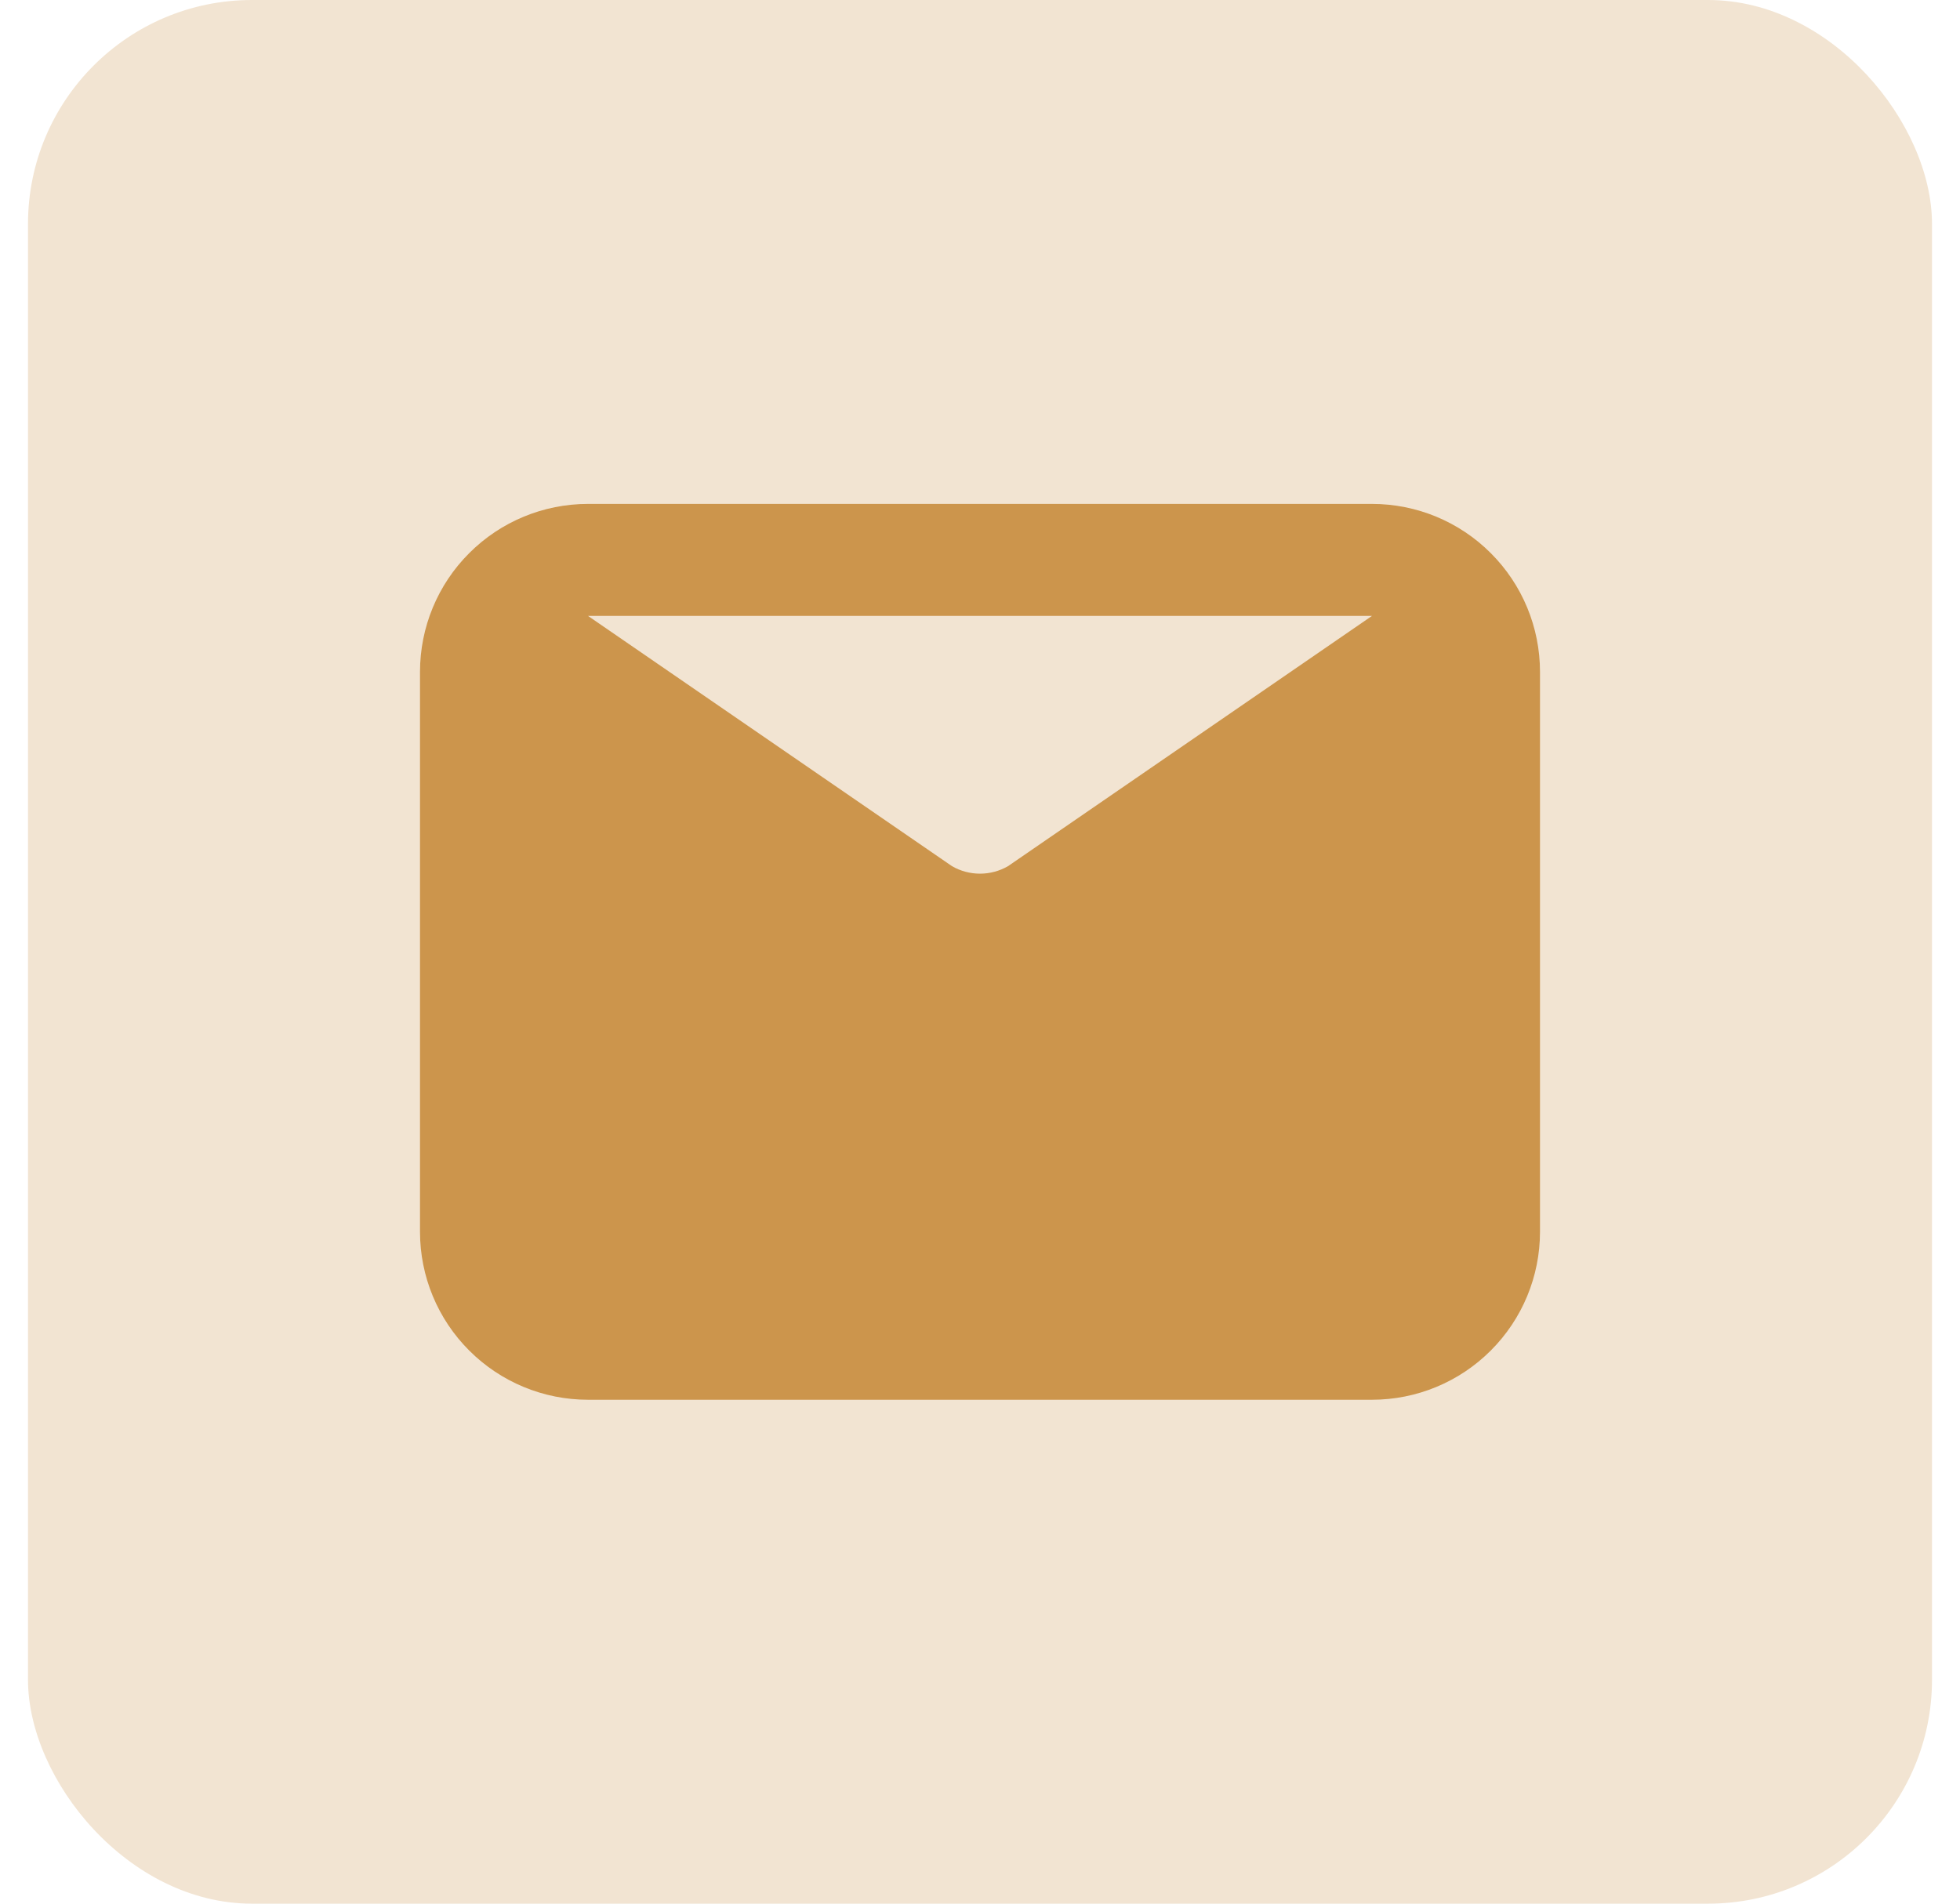
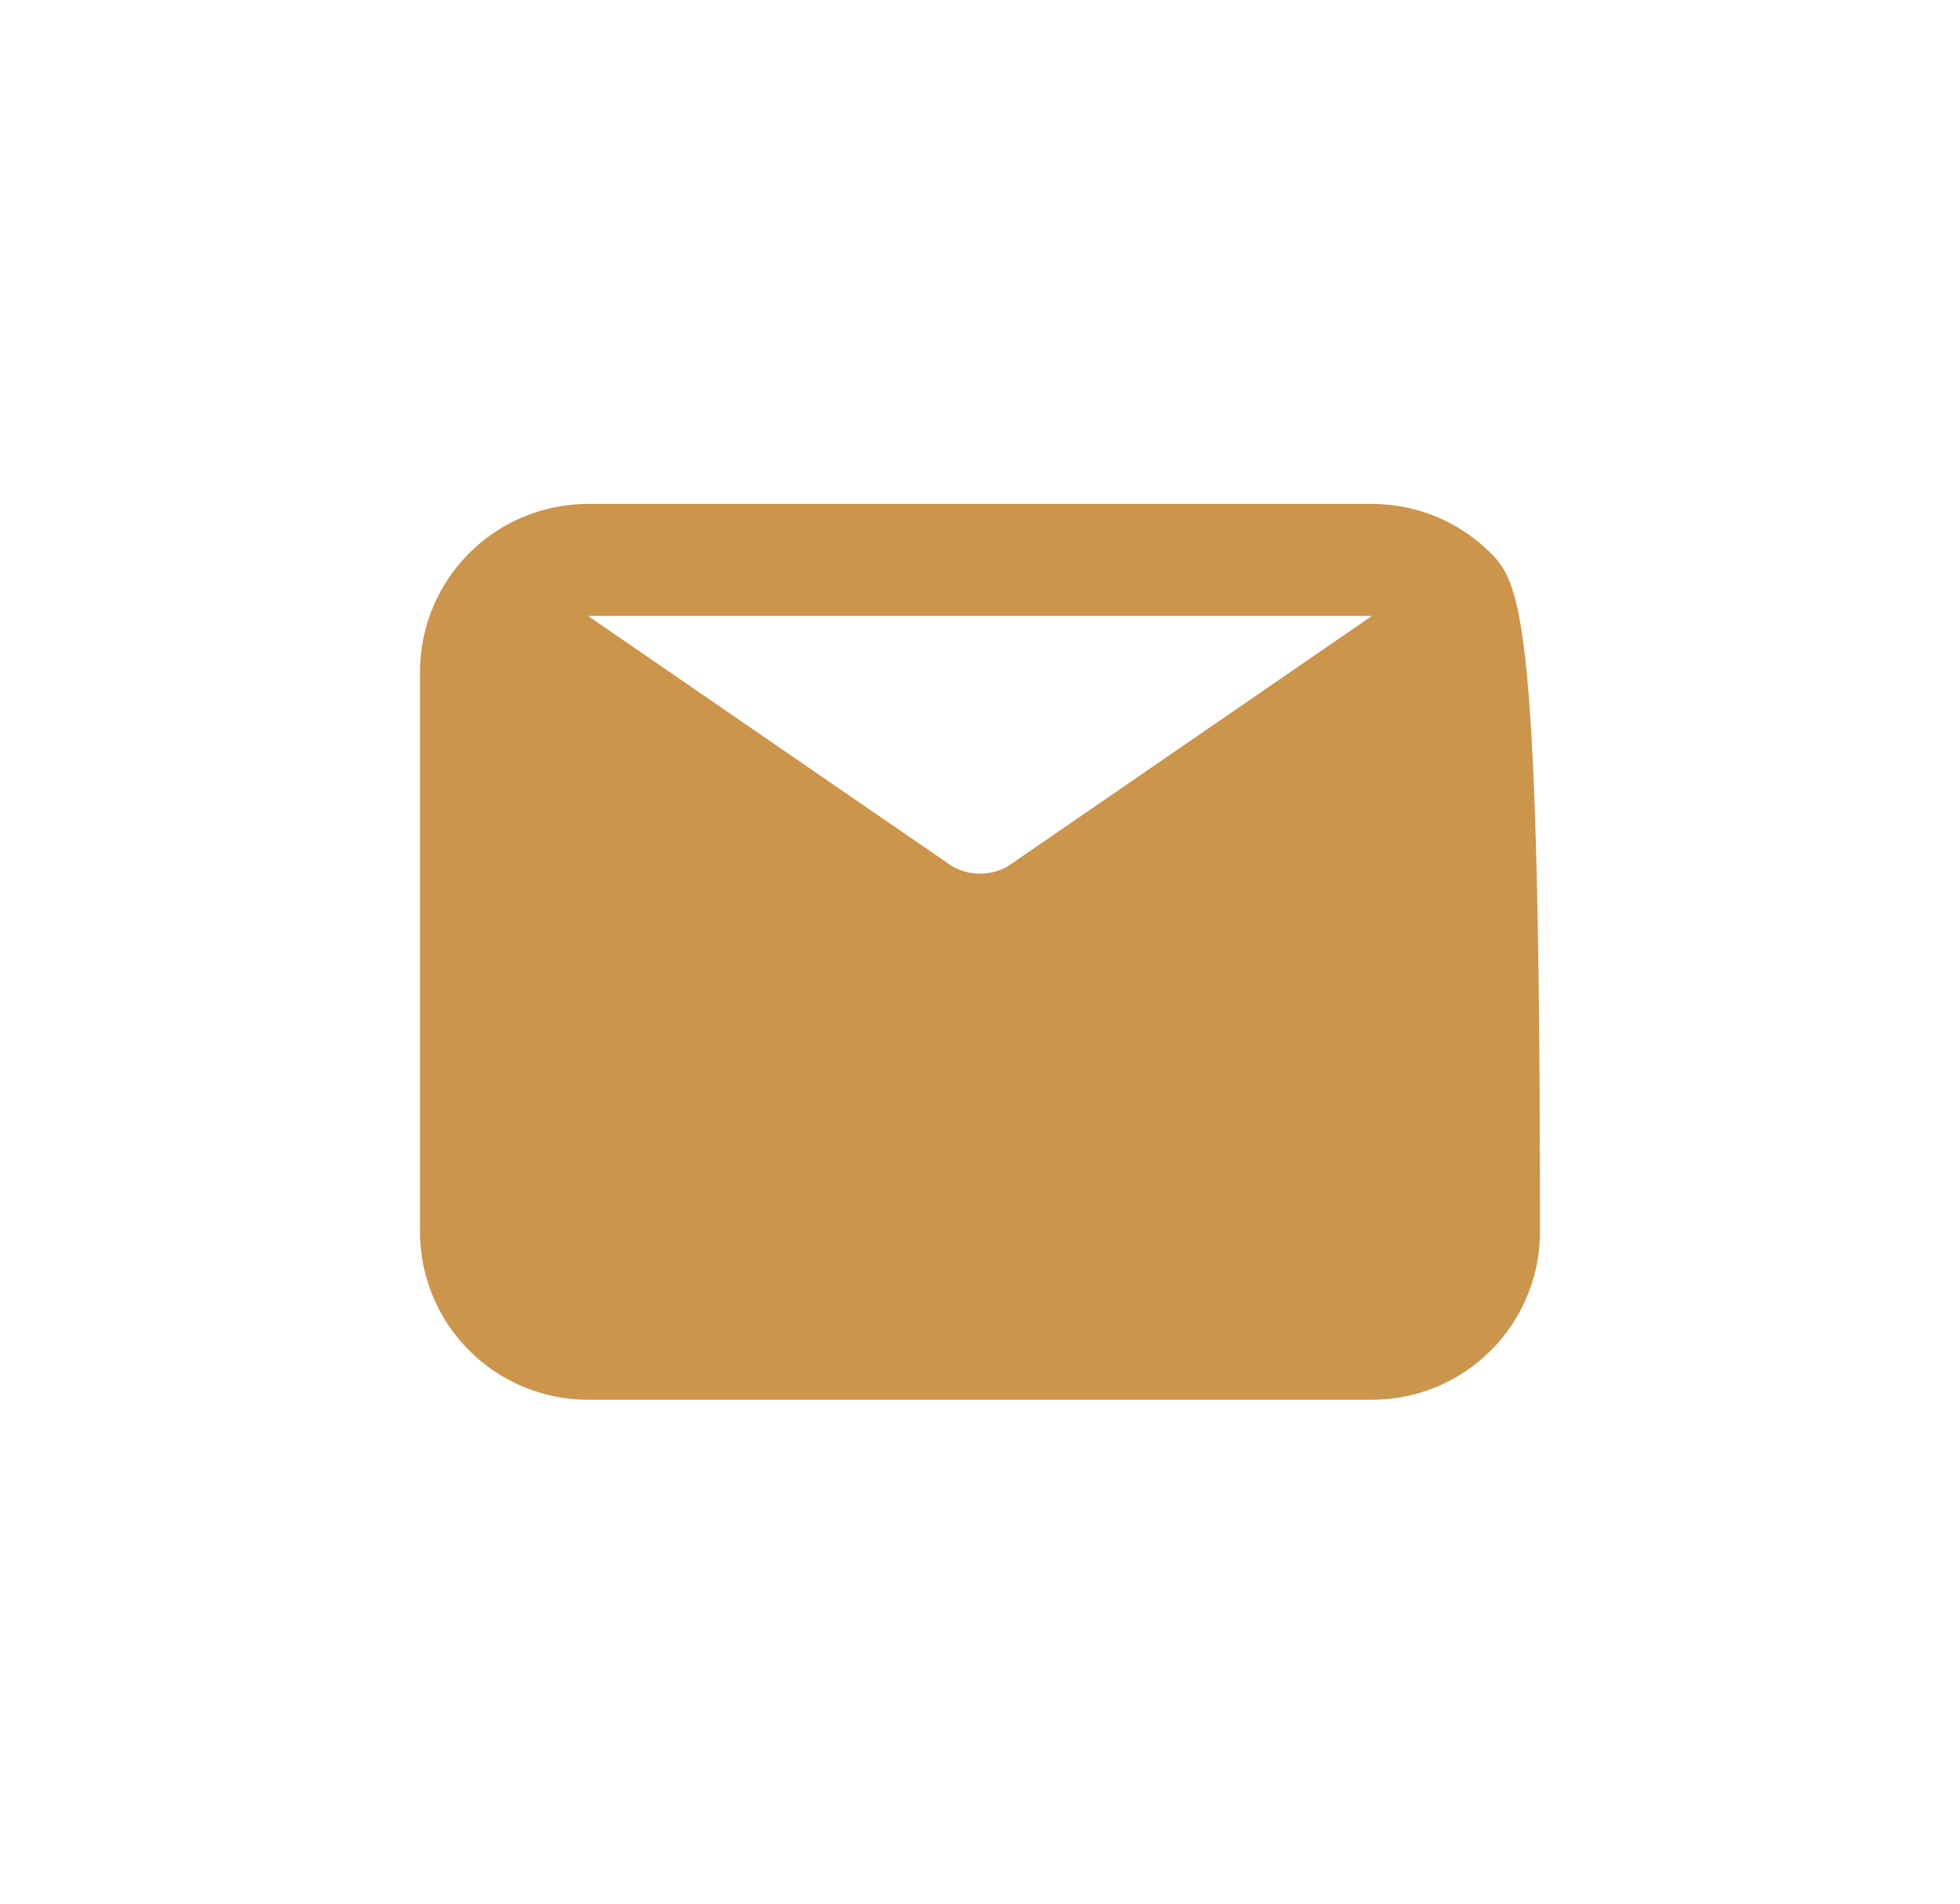
<svg xmlns="http://www.w3.org/2000/svg" width="35" height="34" viewBox="0 0 35 34" fill="none">
-   <rect x="0.5" width="34" height="34" rx="4" fill="#F2E4D2" />
-   <path d="M24.5 9H10.5C9.704 9 8.941 9.316 8.379 9.879C7.816 10.441 7.5 11.204 7.5 12V22C7.5 22.796 7.816 23.559 8.379 24.121C8.941 24.684 9.704 25 10.5 25H24.5C25.296 25 26.059 24.684 26.621 24.121C27.184 23.559 27.5 22.796 27.5 22V12C27.5 11.204 27.184 10.441 26.621 9.879C26.059 9.316 25.296 9 24.5 9ZM24.5 11L18 15.47C17.848 15.558 17.675 15.604 17.5 15.604C17.325 15.604 17.152 15.558 17 15.47L10.5 11H24.5Z" fill="#CC954C" />
+   <path d="M24.5 9H10.5C9.704 9 8.941 9.316 8.379 9.879C7.816 10.441 7.5 11.204 7.5 12V22C7.5 22.796 7.816 23.559 8.379 24.121C8.941 24.684 9.704 25 10.5 25H24.5C25.296 25 26.059 24.684 26.621 24.121C27.184 23.559 27.5 22.796 27.5 22C27.5 11.204 27.184 10.441 26.621 9.879C26.059 9.316 25.296 9 24.5 9ZM24.5 11L18 15.47C17.848 15.558 17.675 15.604 17.5 15.604C17.325 15.604 17.152 15.558 17 15.47L10.5 11H24.5Z" fill="#CC954C" />
</svg>